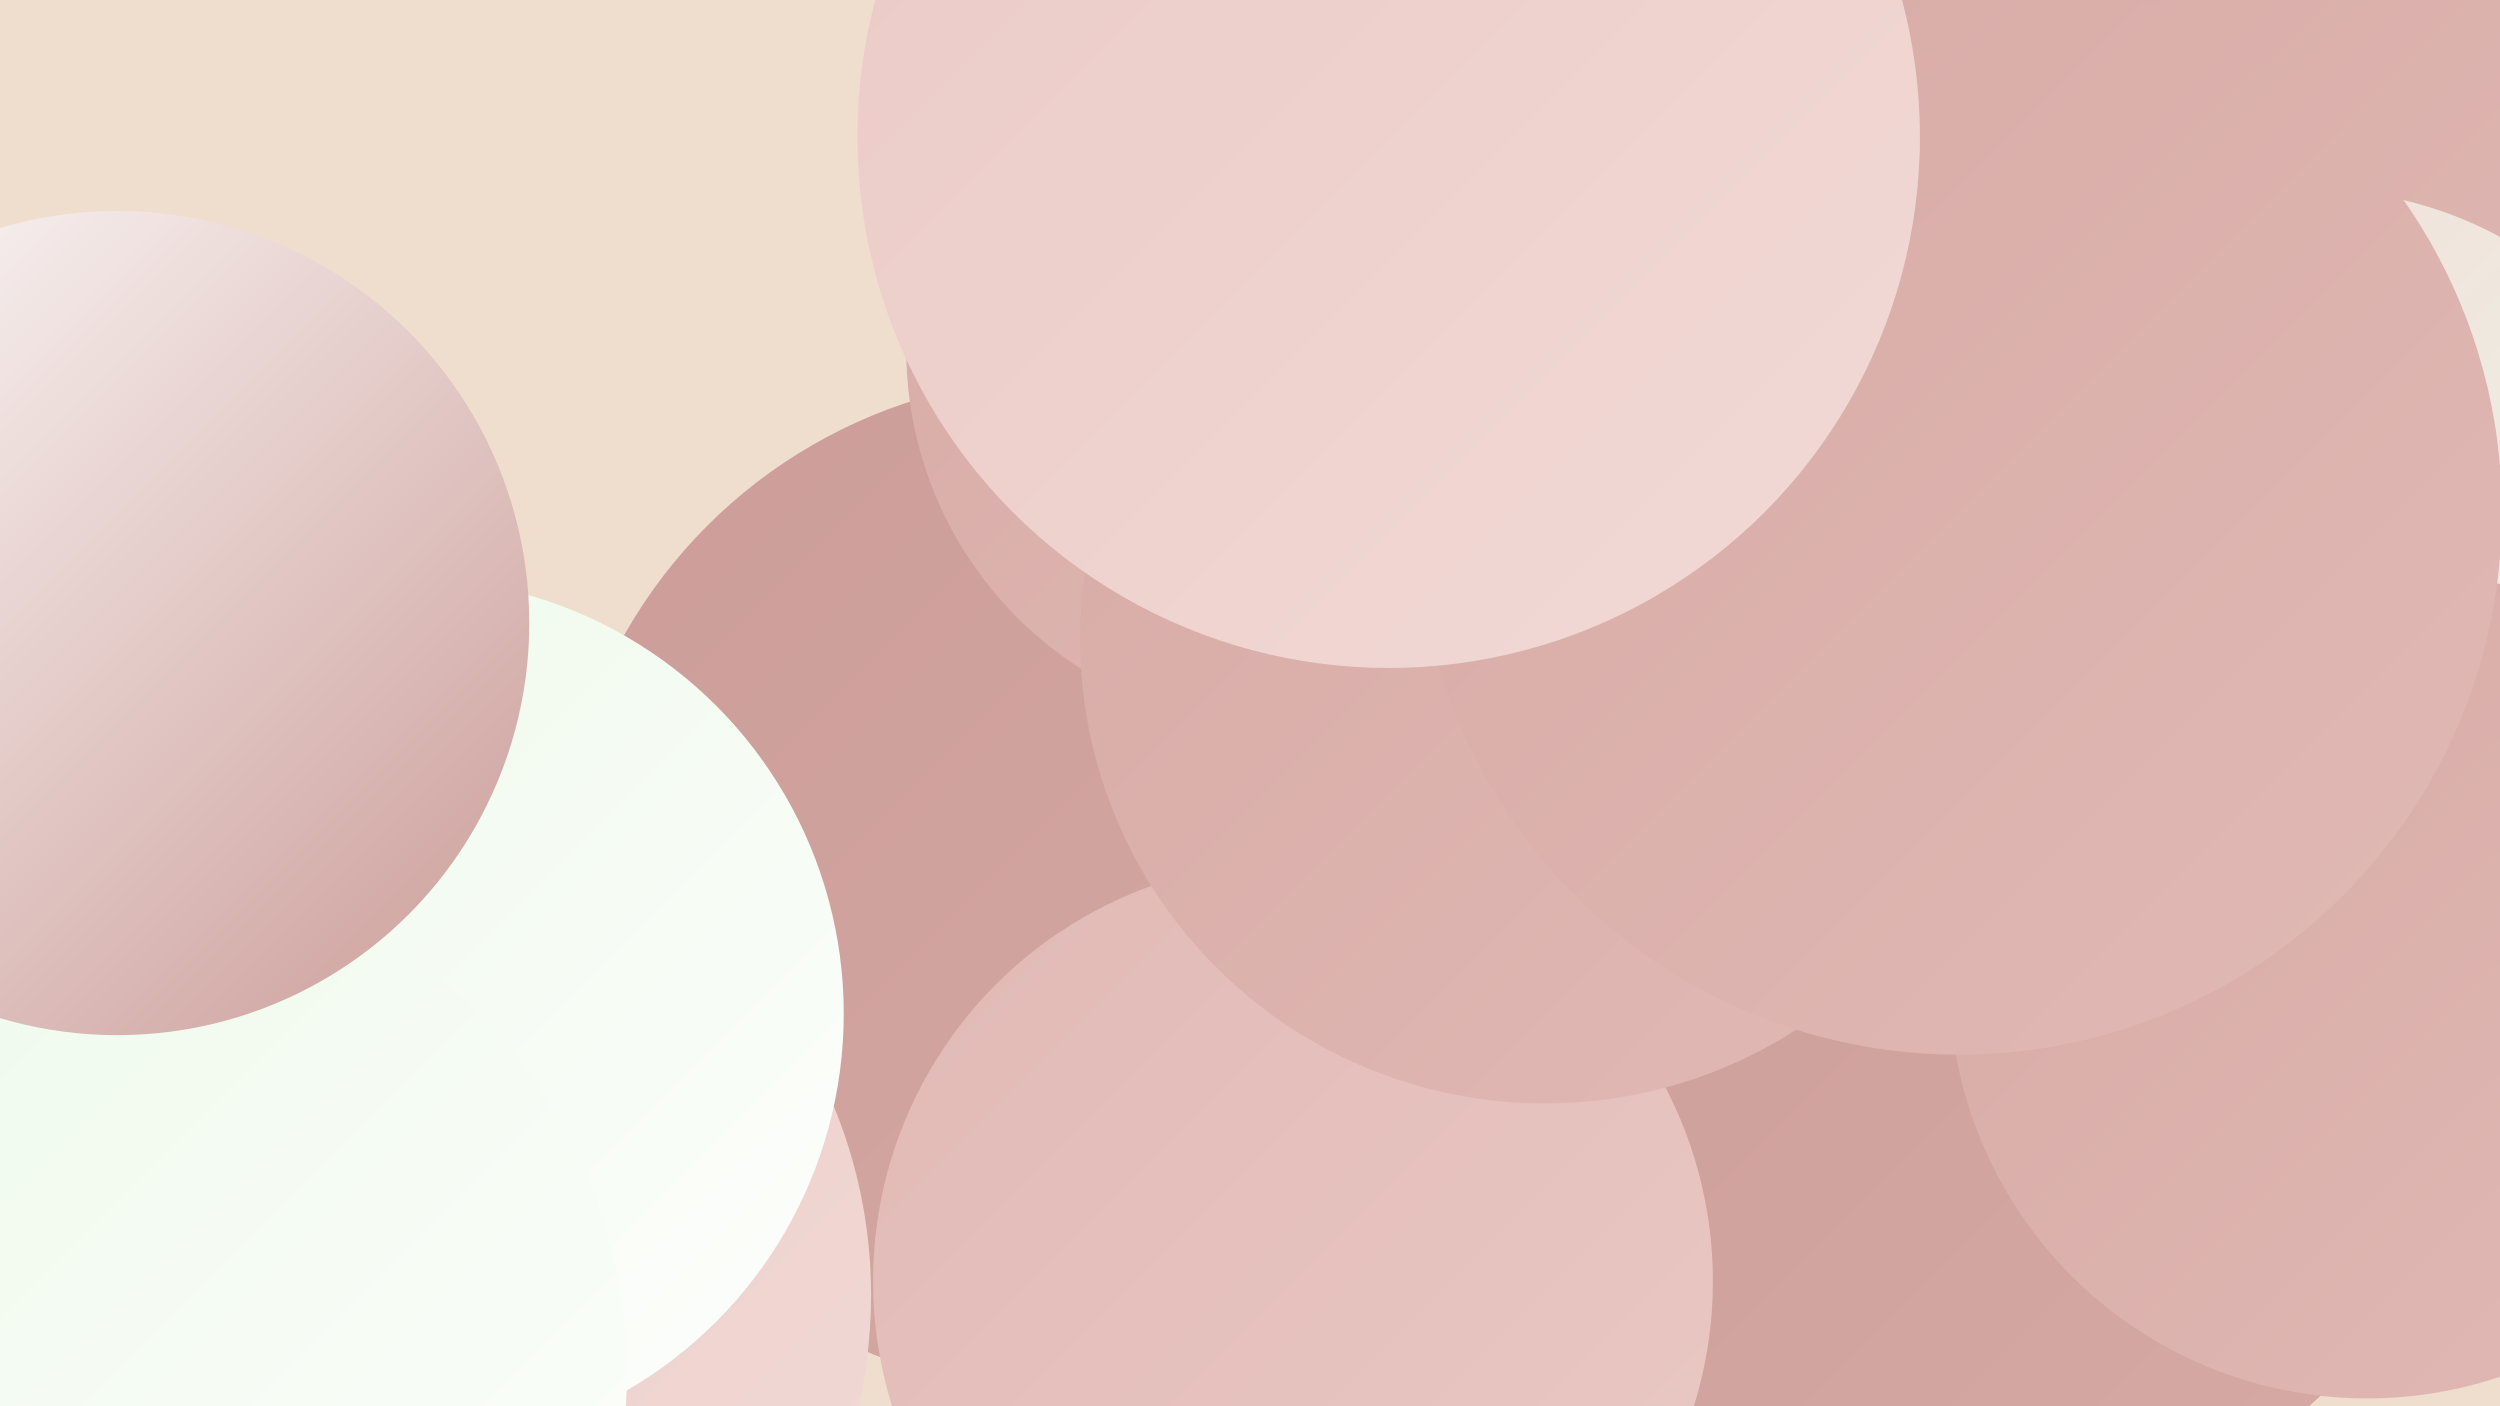
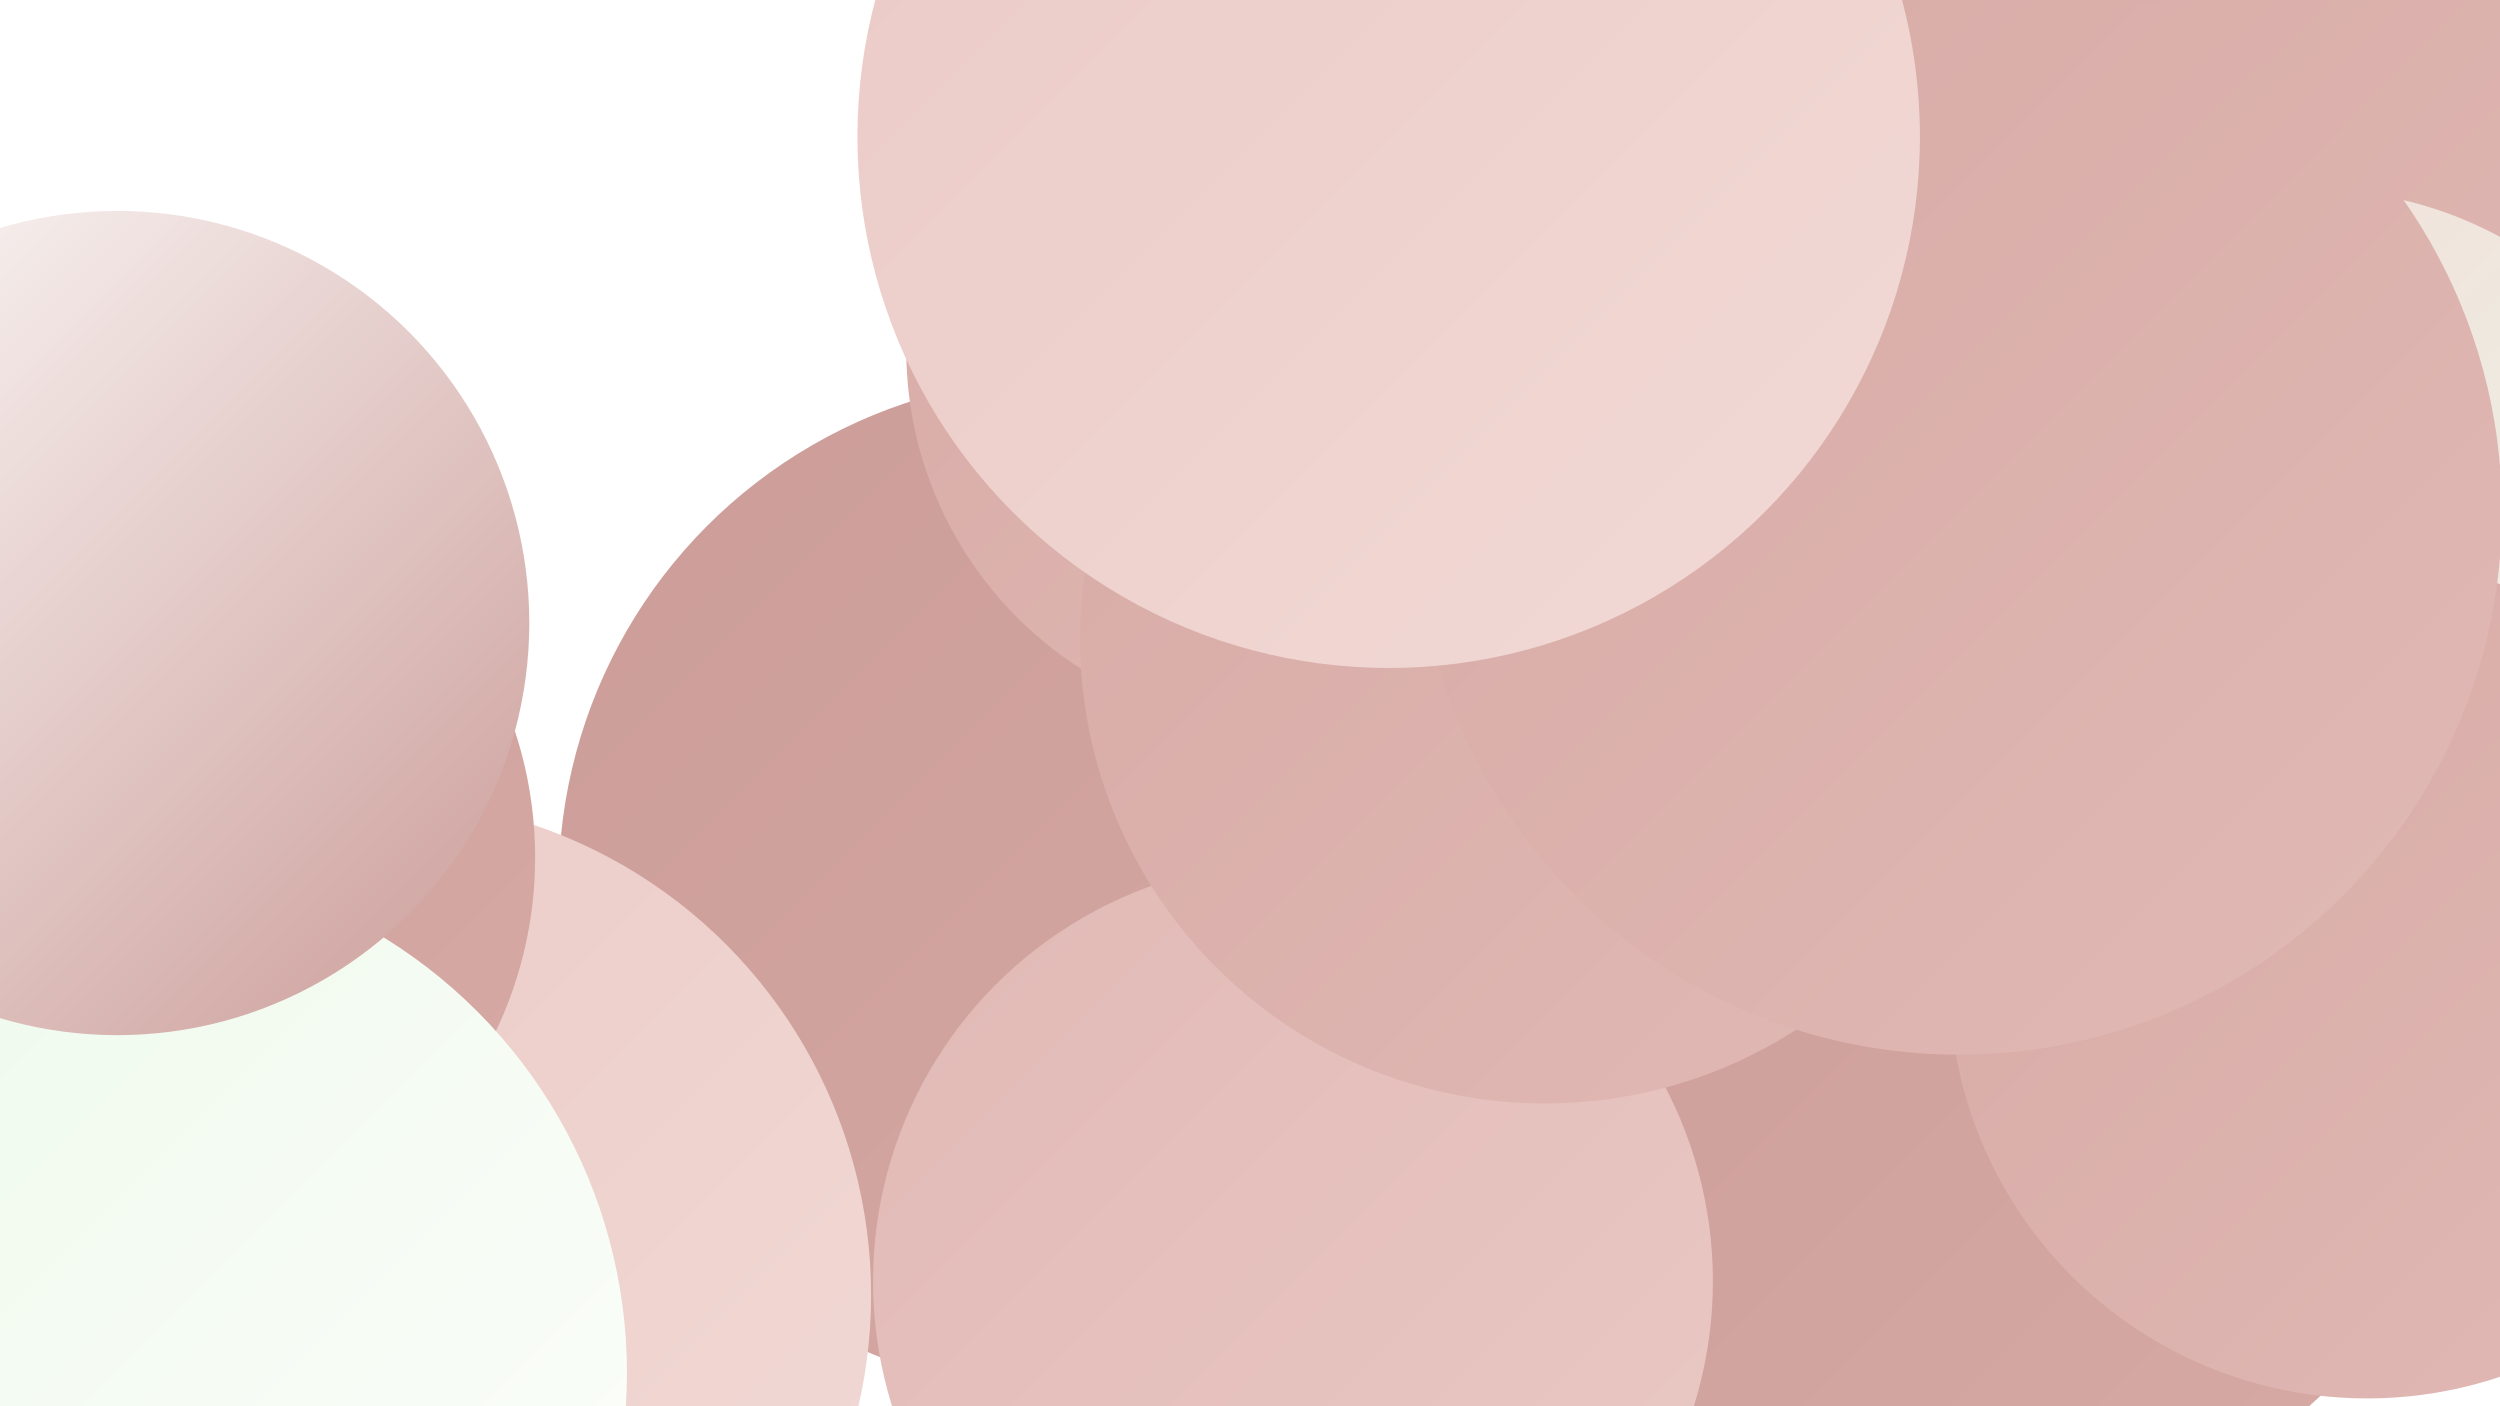
<svg xmlns="http://www.w3.org/2000/svg" width="1280" height="720">
  <defs>
    <linearGradient id="grad0" x1="0%" y1="0%" x2="100%" y2="100%">
      <stop offset="0%" style="stop-color:#cb9c98;stop-opacity:1" />
      <stop offset="100%" style="stop-color:#d7aaa5;stop-opacity:1" />
    </linearGradient>
    <linearGradient id="grad1" x1="0%" y1="0%" x2="100%" y2="100%">
      <stop offset="0%" style="stop-color:#d7aaa5;stop-opacity:1" />
      <stop offset="100%" style="stop-color:#e1b9b5;stop-opacity:1" />
    </linearGradient>
    <linearGradient id="grad2" x1="0%" y1="0%" x2="100%" y2="100%">
      <stop offset="0%" style="stop-color:#e1b9b5;stop-opacity:1" />
      <stop offset="100%" style="stop-color:#eac9c5;stop-opacity:1" />
    </linearGradient>
    <linearGradient id="grad3" x1="0%" y1="0%" x2="100%" y2="100%">
      <stop offset="0%" style="stop-color:#eac9c5;stop-opacity:1" />
      <stop offset="100%" style="stop-color:#f2dad6;stop-opacity:1" />
    </linearGradient>
    <linearGradient id="grad4" x1="0%" y1="0%" x2="100%" y2="100%">
      <stop offset="0%" style="stop-color:#f2dad6;stop-opacity:1" />
      <stop offset="100%" style="stop-color:#ecf9e9;stop-opacity:1" />
    </linearGradient>
    <linearGradient id="grad5" x1="0%" y1="0%" x2="100%" y2="100%">
      <stop offset="0%" style="stop-color:#ecf9e9;stop-opacity:1" />
      <stop offset="100%" style="stop-color:#fefefd;stop-opacity:1" />
    </linearGradient>
    <linearGradient id="grad6" x1="0%" y1="0%" x2="100%" y2="100%">
      <stop offset="0%" style="stop-color:#fefefd;stop-opacity:1" />
      <stop offset="100%" style="stop-color:#cb9c98;stop-opacity:1" />
    </linearGradient>
  </defs>
-   <rect width="1280" height="720" fill="#efddce" />
  <circle cx="1105" cy="120" r="222" fill="url(#grad4)" />
  <circle cx="546" cy="453" r="260" fill="url(#grad0)" />
  <circle cx="192" cy="663" r="254" fill="url(#grad3)" />
  <circle cx="658" cy="179" r="194" fill="url(#grad1)" />
  <circle cx="1156" cy="269" r="254" fill="url(#grad1)" />
  <circle cx="67" cy="439" r="207" fill="url(#grad0)" />
-   <circle cx="209" cy="519" r="223" fill="url(#grad5)" />
-   <circle cx="926" cy="334" r="230" fill="url(#grad6)" />
  <circle cx="1250" cy="14" r="262" fill="url(#grad1)" />
  <circle cx="1184" cy="299" r="202" fill="url(#grad4)" />
-   <circle cx="70" cy="658" r="204" fill="url(#grad1)" />
  <circle cx="990" cy="477" r="267" fill="url(#grad5)" />
  <circle cx="1008" cy="523" r="263" fill="url(#grad0)" />
  <circle cx="662" cy="656" r="215" fill="url(#grad2)" />
  <circle cx="59" cy="703" r="262" fill="url(#grad5)" />
  <circle cx="60" cy="319" r="211" fill="url(#grad6)" />
  <circle cx="791" cy="327" r="238" fill="url(#grad1)" />
  <circle cx="1212" cy="502" r="214" fill="url(#grad1)" />
  <circle cx="1003" cy="262" r="278" fill="url(#grad1)" />
  <circle cx="711" cy="70" r="272" fill="url(#grad3)" />
</svg>